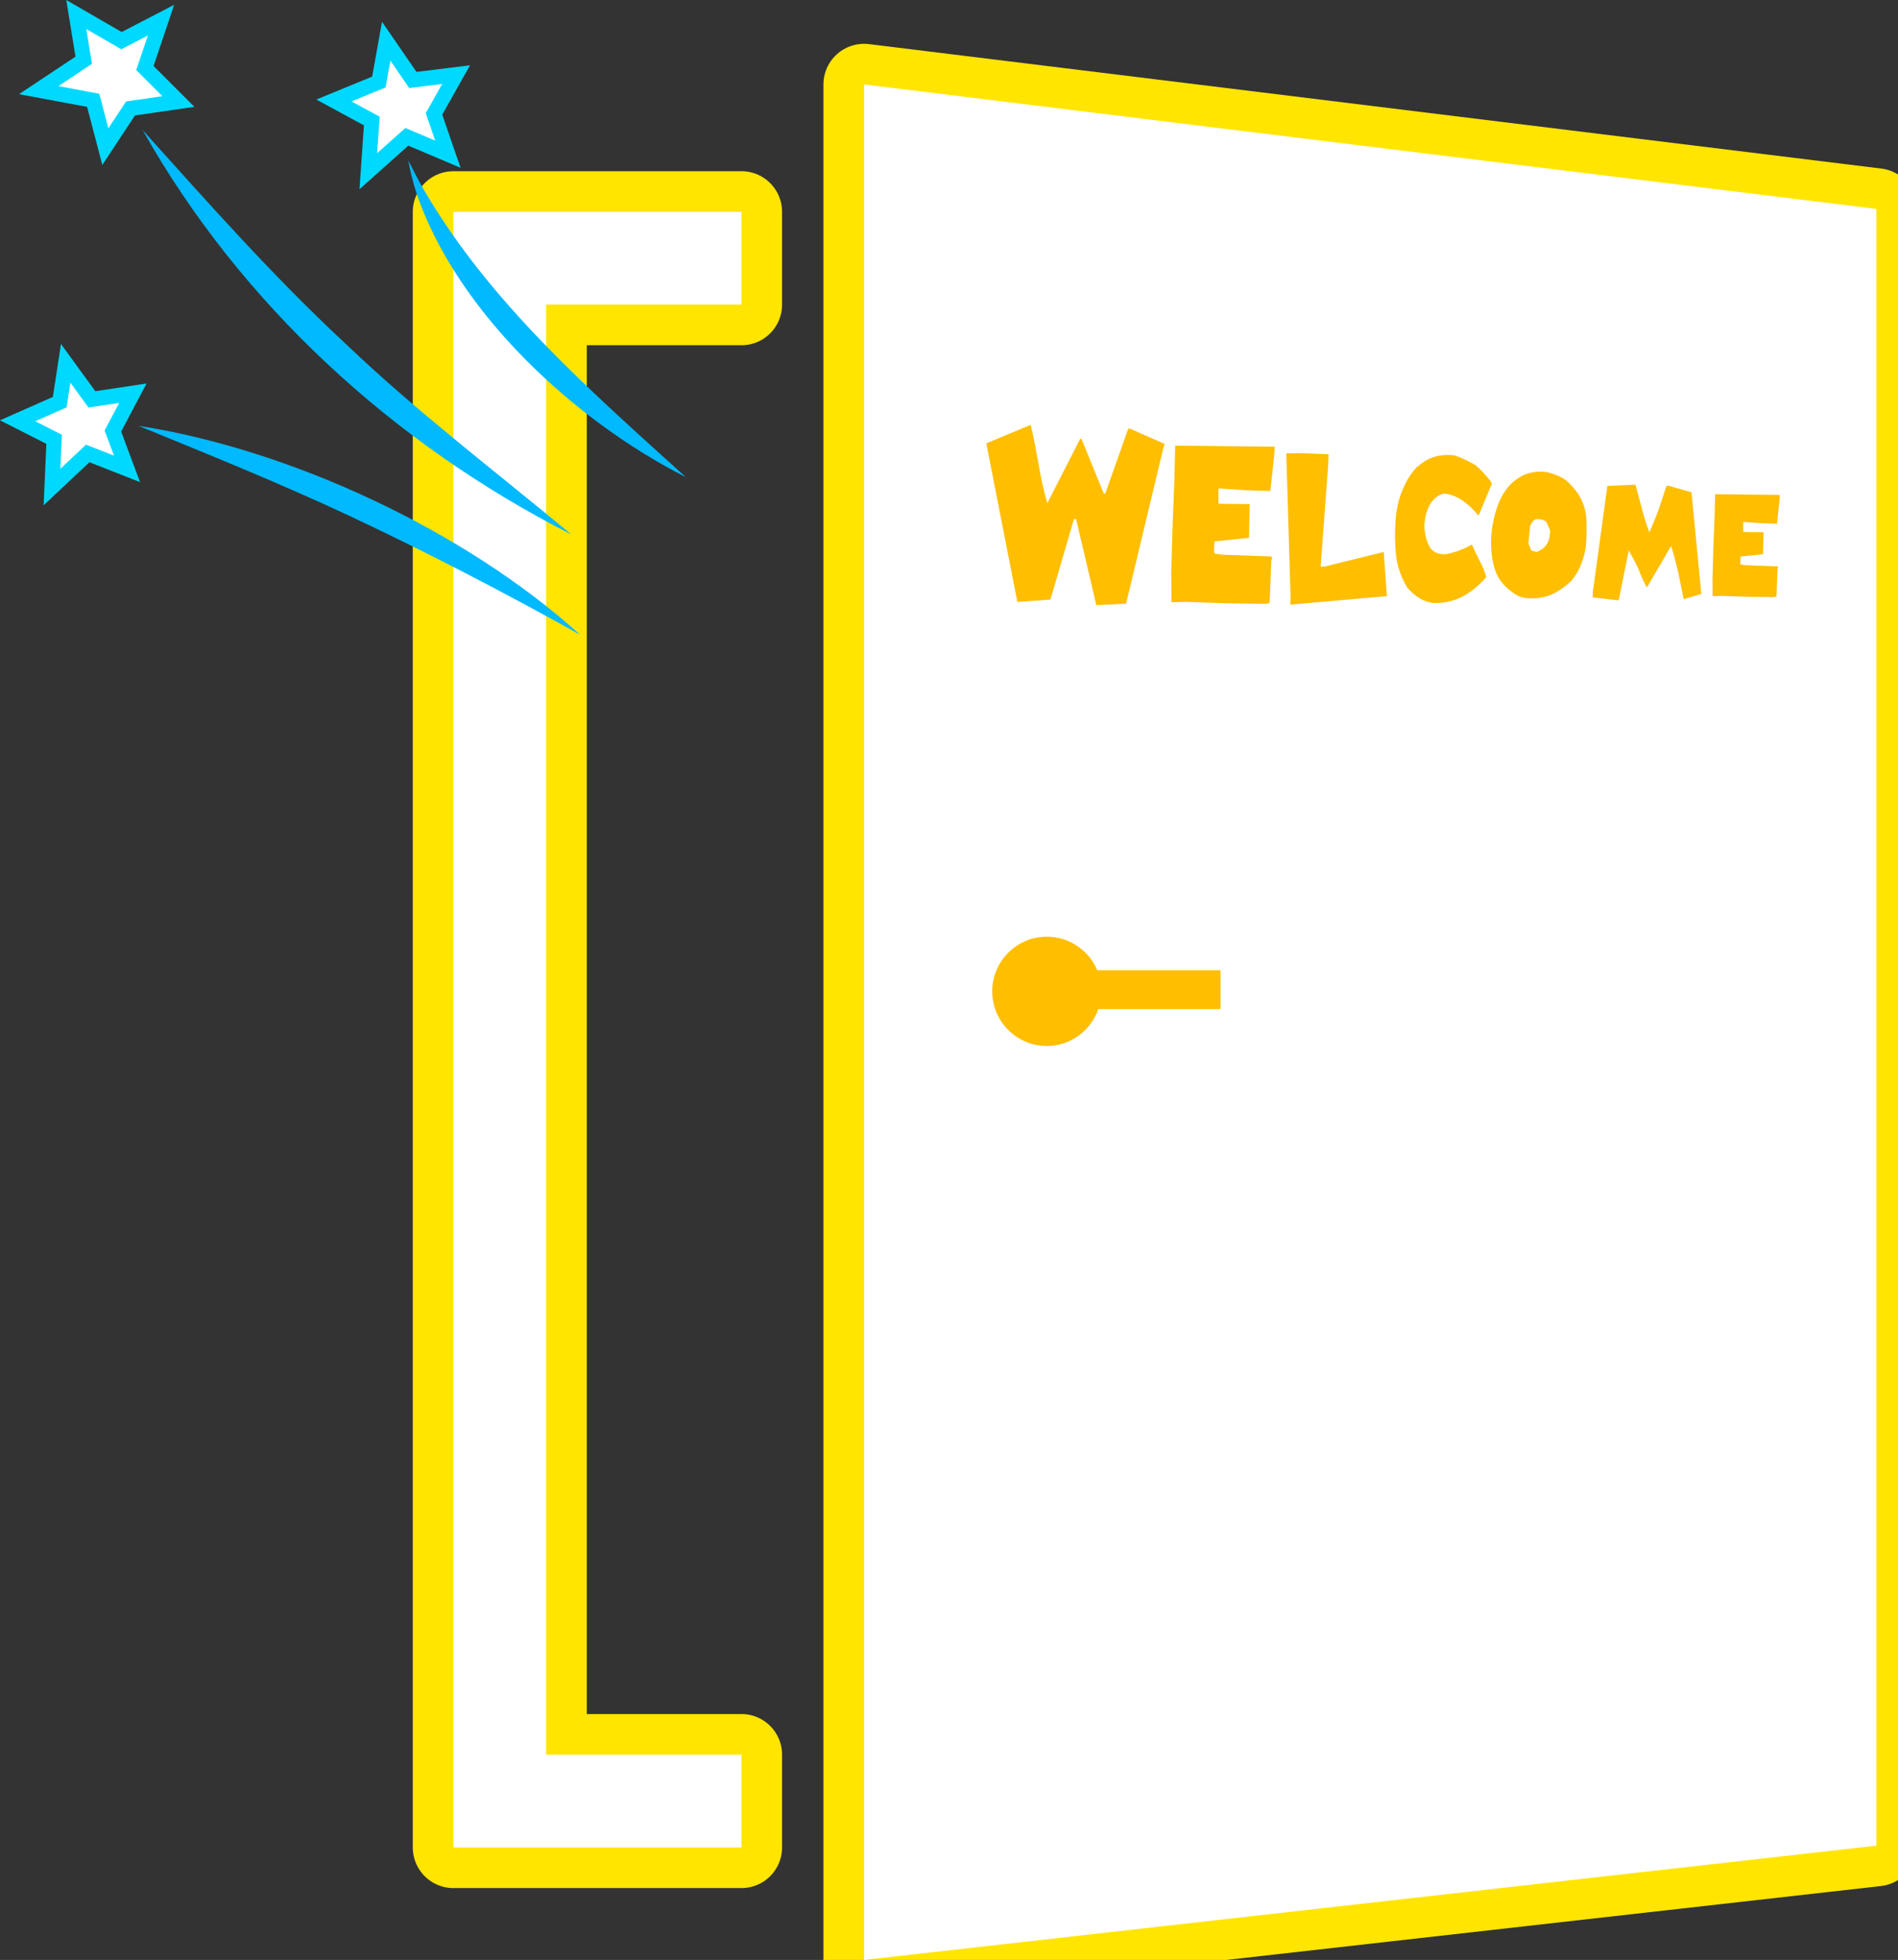
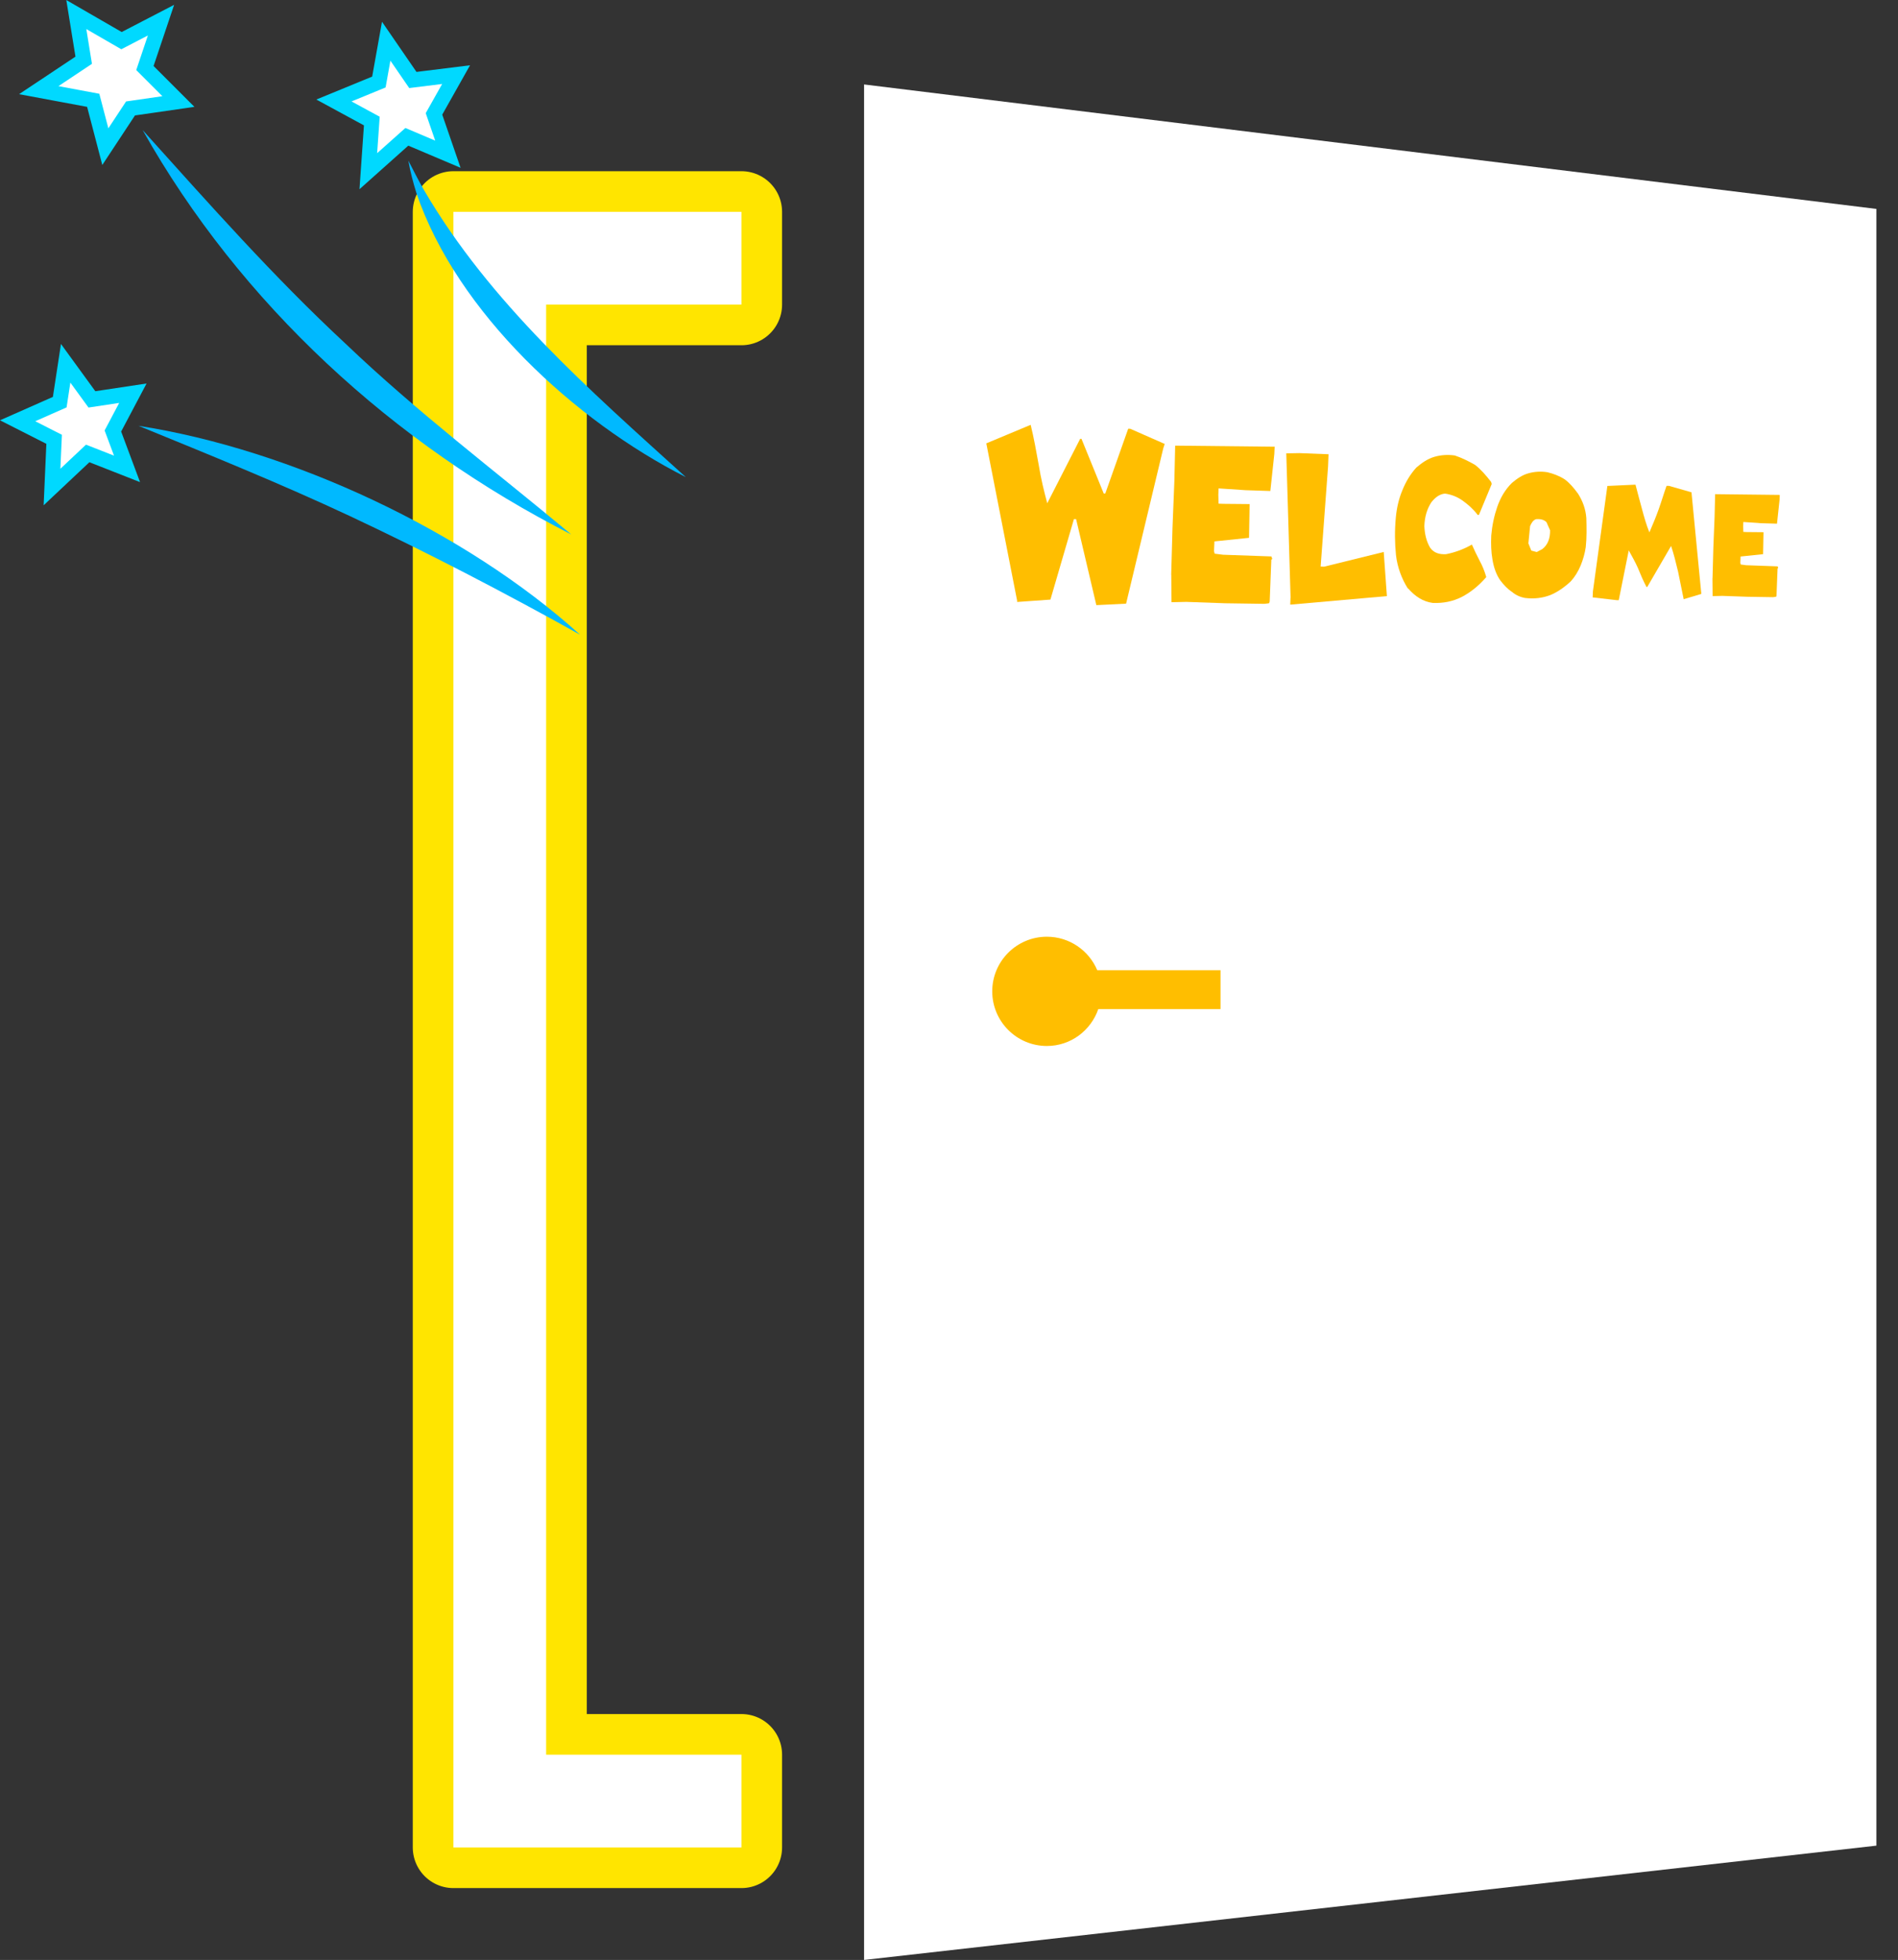
<svg xmlns="http://www.w3.org/2000/svg" id="_レイヤー_2" data-name="レイヤー 2" width="233.54" height="241.1" viewBox="0 0 233.54 241.1">
  <rect x="0" y="0" width="233.54" height="241.1" fill="#333333" stroke="none" />
  <defs>
    <style>
      .cls-1, .cls-2 {
        fill: none;
      }

      .cls-3 {
        fill: #ffbe00;
      }

      .cls-4 {
        fill: #00b9ff;
      }

      .cls-5, .cls-6 {
        fill: #fff;
      }

      .cls-6 {
        stroke: #00d9ff;
        stroke-miterlimit: 10;
        stroke-width: 1.86px;
      }

      .cls-6, .cls-2 {
        stroke-linecap: round;
      }

      .cls-2 {
        stroke: #ffe500;
        stroke-linejoin: round;
        stroke-width: 10px;
      }
    </style>
  </defs>
  <g id="design">
    <g>
      <g>
        <g>
-           <polygon class="cls-2" points="230.88 25.7 106.32 10.39 106.32 241.1 230.88 227.04 230.88 25.7" />
          <polygon class="cls-2" points="91.23 227.26 55.79 227.26 55.79 26.06 91.23 26.06 91.23 37.47 67.2 37.47 67.2 215.85 91.23 215.85 91.23 227.26" />
        </g>
        <g>
          <polygon class="cls-5" points="230.88 25.7 106.32 10.39 106.32 241.1 230.88 227.04 230.88 25.7" />
          <polygon class="cls-5" points="91.23 227.26 55.79 227.26 55.79 26.06 91.23 26.06 91.23 37.47 67.2 37.47 67.2 215.85 91.23 215.85 91.23 227.26" />
        </g>
      </g>
      <path class="cls-3" d="M150.18,119.35h-15.17c-1.02-2.42-3.41-4.12-6.2-4.12-3.71,0-6.72,3.01-6.72,6.72s3.01,6.72,6.72,6.72c2.95,0,5.42-1.91,6.33-4.54h15.04v-4.78Z" />
      <g>
        <path class="cls-3" d="M125.16,73.93l-3.8-19.39,5.46-2.28c.39,1.6.68,3.2.99,4.93.28,1.73.65,3.22,1.05,4.72l4.05-7.93h.16s2.74,6.73,2.74,6.73h.19s2.82-7.97,2.82-7.97h.24s4.25,1.87,4.25,1.87l-.18.56-4.57,19.09-3.66.18-2.49-10.58h-.27s-2.89,9.9-2.89,9.9l-4.1.29v-.11Z" />
        <path class="cls-3" d="M144.11,70.71l.16-5.77.23-5.76.1-4.36,12.24.13-.04.89-.49,4.56-3.05-.1-3.32-.22-.03.8.03,1.08.63.02,3.19.03-.07,4.15-4.26.44-.05,1.2.08.31,1.03.13,5.95.21.11.31-.12.09-.2,5.15-.08.21-.56.07-4.83-.07-4.78-.17-1.83.04-.03-3.38Z" />
        <path class="cls-3" d="M158.8,73.52l-.53-17.75,1.61-.03,3.59.14-.06,1.52-.91,12.29.42.02,7.34-1.81.39,5.43-11.89,1.05.03-.85Z" />
        <path class="cls-3" d="M173.22,72.38c-.74-1.17-1.28-2.6-1.45-4.09-.15-1.5-.17-2.99-.02-4.64.11-1.15.36-2.28.79-3.3.41-1.04.97-1.99,1.73-2.83.69-.59,1.39-1.08,2.21-1.32.82-.24,1.65-.29,2.53-.17.88.3,1.67.69,2.48,1.15.7.54,1.34,1.27,1.99,2.11l.07.25-1.58,3.81h-.14c-.55-.73-1.21-1.3-1.85-1.76s-1.38-.76-2.18-.87c-.68.06-1.2.47-1.68,1.07-.55.85-.82,1.81-.86,2.94.05.97.24,1.85.72,2.66.47.64,1.15.83,1.96.78,1.13-.22,2.18-.62,3.17-1.18.27.61.61,1.33.94,1.96.35.63.63,1.33.83,2.04-.95,1.1-1.94,1.87-2.99,2.43-1.14.58-2.33.8-3.59.75-1.17-.15-2.18-.79-3.05-1.8Z" />
        <path class="cls-3" d="M186,72.79c-.49-.34-.96-.82-1.4-1.4-.51-.73-.8-1.6-.96-2.56-.17-.96-.19-1.91-.15-2.94.11-1.27.36-2.44.74-3.54.38-1.09.94-2.09,1.8-2.94.62-.52,1.27-.98,2.05-1.19.72-.2,1.47-.26,2.32-.13.74.18,1.46.45,2.12.87.58.42,1.15,1.07,1.67,1.8.56.9.92,1.87,1,2.97.03,1.2.06,2.38-.07,3.57-.11.78-.34,1.56-.63,2.27-.29.7-.71,1.39-1.2,1.93-.8.75-1.68,1.36-2.55,1.71-.95.36-1.96.48-3.08.35-.59-.1-1.2-.37-1.65-.78ZM190.72,65.21l-.43-.97c-.32-.33-.77-.42-1.31-.37-.36.15-.54.46-.71.85l-.21,2.12.36.89.67.18.69-.37c.67-.52.97-1.31.95-2.34Z" />
        <path class="cls-3" d="M195.97,73.51l.03-.76,1.78-12.97,3.46-.16c.26.98.53,2.03.8,3,.26.98.54,1.96.91,2.87.41-.95.81-1.9,1.15-2.86.34-.95.62-1.91.96-2.86h.3s2.77.79,2.77.79l1.21,12.5-2.17.65c-.25-1.14-.44-2.25-.69-3.39-.27-1.12-.53-2.19-.86-3.16l-2.93,5.04h-.1c-.41-.78-.73-1.53-1.07-2.37-.34-.75-.73-1.44-1.11-2.12l-1.23,6.12h-.25s-2.94-.34-2.94-.34Z" />
        <path class="cls-3" d="M210.72,71.1l.1-3.74.15-3.74.07-2.83,7.95.09-.02.58-.32,2.96-1.98-.06-2.16-.15-.02.52.02.7.41.02,2.07.02-.05,2.7-2.77.29-.03.78.05.2.67.09,3.87.14.07.2-.08.06-.13,3.35-.05.13-.37.05-3.14-.05-3.11-.11-1.19.03-.02-2.19Z" />
      </g>
-       <path class="cls-1" d="M230.88,25.7s-52.51-7.62-69.92-8.59c-17.41-.97-54.63-6.71-54.63-6.71v230.71s68.53-7.74,87.31-9.85c18.78-2.12,39.91-3.98,39.91-3.98l-2.66-201.56Z" />
+       <path class="cls-1" d="M230.88,25.7s-52.51-7.62-69.92-8.59v230.71s68.53-7.74,87.31-9.85c18.78-2.12,39.91-3.98,39.91-3.98l-2.66-201.56Z" />
    </g>
    <g>
      <path class="cls-4" d="M71.34,78.06c-9.34-5.2-18.73-10.09-28.38-14.62-8.54-3.99-17.17-7.48-25.92-11.06,18.75,2.91,40.21,12.93,54.31,25.68h0Z" />
      <path class="cls-4" d="M70.26,65.73c-21.82-11.09-40.67-28.34-52.71-49.73,8.14,9.03,16.11,18.06,24.99,26.3,8.77,8.38,18.39,15.64,27.73,23.43h0Z" />
      <path class="cls-4" d="M84.36,58.68c-13.59-6.89-28.1-20.21-33.11-34.89-.41-1.32-.77-2.68-1.01-4.04.63,1.22,1.25,2.45,1.93,3.63,8.12,13.9,20.36,24.58,32.19,35.29h0Z" />
      <polygon class="cls-6" points="10.3 7.41 9.39 1.79 14.95 5 19.81 2.48 17.83 8.37 21.95 12.49 16.06 13.34 12.96 18.04 11.47 12.34 4.77 11.09 10.3 7.41" />
      <polygon class="cls-6" points="6.66 54.04 2.17 51.76 7.35 49.47 8.08 44.69 11.31 49.13 16.35 48.37 13.89 53.02 15.63 57.68 10.79 55.78 6.4 59.91 6.66 54.04" />
      <polygon class="cls-6" points="45.75 14.89 41.09 12.36 46.62 10.09 47.52 5.07 50.8 9.84 56.12 9.18 53.4 14.01 55.11 18.97 50.06 16.83 45.32 21.06 45.75 14.89" />
    </g>
  </g>
</svg>